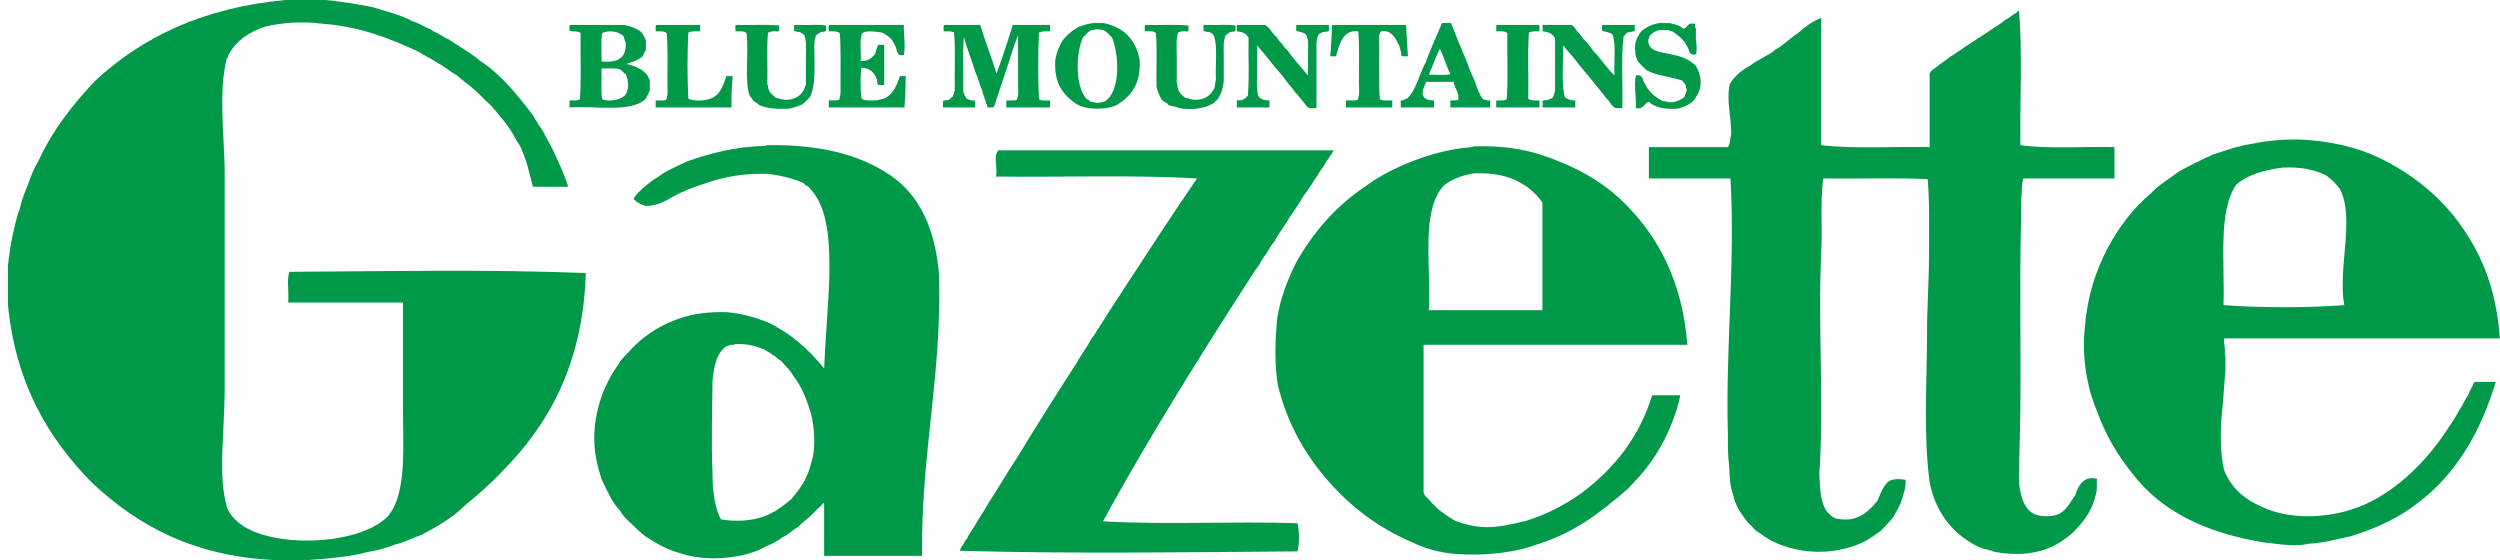
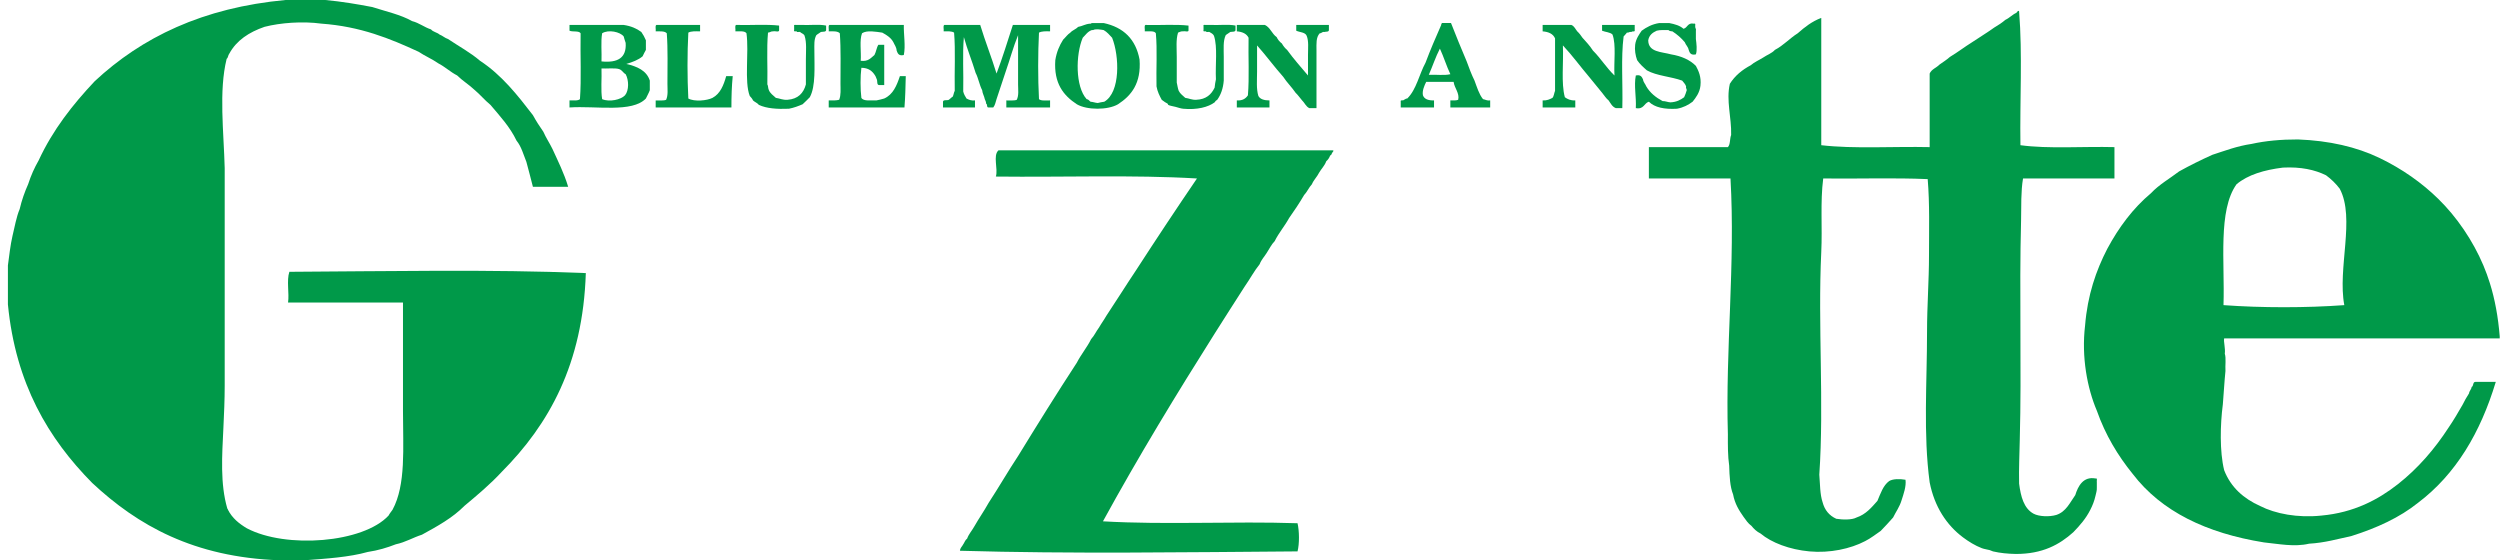
<svg xmlns="http://www.w3.org/2000/svg" fill="none" height="52" viewBox="0 0 232 52" width="232">
  <g clip-rule="evenodd" fill="#009949" fill-rule="evenodd">
    <path d="m26.549 0h3.635c1.531.143 2.96.385 4.363.653 1.259.409 2.634.704 3.696 1.306.673.172 1.118.567 1.757.771.183.236.569.274.788.475.291.111.484.318.788.416.993.669 2.076 1.251 2.969 2.018 2.008 1.317 3.467 3.173 4.908 5.045.295.542.624 1.05.97 1.543.247.569.583 1.052.848 1.603.517 1.135 1.072 2.234 1.454 3.502-1.091 0-2.181 0-3.272 0-.188-.785-.407-1.54-.606-2.315-.274-.682-.474-1.436-.909-1.959-.62-1.292-1.545-2.286-2.424-3.325-.539-.441-.977-.982-1.515-1.425-.496-.464-1.093-.829-1.575-1.306-.637-.326-1.121-.801-1.757-1.128-.562-.399-1.244-.68-1.818-1.069-2.649-1.224-5.395-2.352-9.029-2.612-1.74-.238-3.797-.082-5.272.297-1.434.495-2.6 1.252-3.272 2.493-.113.126-.099.378-.242.475-.743 2.979-.265 6.805-.182 10.15v20.183c0 1.311-.059 2.623-.121 3.918-.125 2.587-.306 5.186.363 7.479.012.048.061.059.061.118.387.768 1.027 1.289 1.758 1.722 3.626 1.912 10.8 1.362 13.15-1.188.098-.2.244-.354.364-.534 1.256-2.317.97-5.761.97-9.141 0-3.363 0-6.923 0-10.092-3.555 0-7.11 0-10.665 0 .125-.835-.151-2.036.121-2.849 9.149-.047 18.61-.247 27.511.119-.269 8.443-3.429 14.053-7.817 18.461-1.058 1.141-2.255 2.145-3.454 3.146-1.092 1.107-2.513 1.891-3.939 2.671-.838.267-1.511.696-2.424.89-.795.31-1.642.568-2.606.712-1.726.486-3.814.618-5.878.772-.767 0-1.535 0-2.303 0-7.955-.281-13.174-3.241-17.392-7.183-4.051-4.104-7.101-9.189-7.817-16.561 0-1.207 0-2.414 0-3.621.125-.925.226-1.876.424-2.731.208-.845.353-1.752.667-2.493.196-.838.468-1.599.788-2.315.256-.798.583-1.526.969-2.196 1.324-2.859 3.175-5.2 5.211-7.361 4.349-4.05 9.997-6.828 17.755-7.539z" />
    <path d="m187.495 13.475c2.607.355 5.834.102 8.726.178v2.909c-2.828 0-5.656 0-8.484 0-.202 1.167-.158 2.575-.182 3.918-.178 6.652.059 13.709-.121 20.36-.027 1.339-.091 2.642-.061 4.037.155 1.214.442 2.298 1.334 2.79.503.276 1.483.311 2.121.118.905-.3 1.259-1.141 1.757-1.84.258-.841.747-1.754 1.878-1.543.219-.056.085.234.122.356v.475c.02.316-.076.519-.122.772-.109.487-.279.913-.484 1.306-.406.81-.975 1.46-1.576 2.078-1.284 1.156-2.863 2.023-5.332 2.018-.759-.015-1.433-.079-2.121-.237-.1-.023-.19-.088-.303-.119-.247-.068-.498-.091-.728-.178-.629-.24-1.235-.618-1.757-1.009-1.512-1.135-2.643-2.833-3.09-5.105-.602-4.485-.242-9.246-.243-14.009 0-2.346.182-4.719.182-7.064 0-2.385.071-4.738-.121-7.064-3.111-.138-6.484-.02-9.696-.059-.285 2.217-.069 4.5-.181 6.826-.327 6.778.272 14.025-.182 20.657.072.879.06 1.841.303 2.553.193.741.623 1.25 1.272 1.544.581.092 1.451.118 1.879-.119.872-.293 1.393-.93 1.939-1.543.294-.682.525-1.426 1.091-1.84.365-.217 1.003-.207 1.514-.119.086.604-.188 1.354-.363 1.9-.181.614-.527 1.067-.787 1.603-.372.427-.761.838-1.152 1.246-.478.323-.919.683-1.454.95-1.349.708-3.272 1.123-5.151.95-1.857-.171-3.527-.809-4.545-1.662-.352-.17-.614-.427-.848-.713-.306-.215-.507-.532-.727-.831-.421-.598-.812-1.223-.97-2.078-.291-.724-.334-1.691-.364-2.671-.131-.881-.125-1.895-.121-2.909-.235-7.94.699-15.772.242-23.744-2.524 0-5.05 0-7.574 0 0-.97 0-1.94 0-2.909h7.332c.239-.241.166-.788.303-1.128.043-1.633-.479-3.183-.121-4.749.471-.746 1.139-1.298 1.939-1.721.331-.289.769-.474 1.151-.713.354-.247.81-.394 1.091-.712.804-.42 1.371-1.072 2.121-1.544.637-.563 1.306-1.095 2.182-1.425v11.813c3.05.355 6.724.101 10.059.178 0-2.276 0-4.551 0-6.826.172-.405.627-.533.909-.831.328-.233.674-.448.969-.713.714-.429 1.357-.927 2.061-1.365.683-.459 1.397-.887 2.06-1.365.366-.215.718-.444 1.03-.713.387-.175.635-.486 1.03-.653.034-.086.095-.145.182-.178.051-.011.057.023.06.059.319 3.989.06 8.178.122 12.406z" />
    <path d="m101.265 2.197c-.01-.051.024-.056.061-.059h1.091c1.856.398 2.984 1.509 3.333 3.384.163 2.198-.751 3.341-2 4.155-.94.549-2.877.549-3.818 0-1.233-.81-2.152-1.928-2-4.096.12-.753.385-1.365.727-1.9.226-.214.399-.479.667-.653.195-.225.525-.317.728-.534.395-.068.659-.265 1.09-.297zm.061.593c-.391.131-.585.456-.848.713-.663 1.566-.698 4.535.363 5.698.188.015.236.165.364.238.245.017.421.102.666.119.2-.042.388-.096.607-.119 1.513-.876 1.403-4.241.727-5.936-.244-.256-.463-.536-.788-.713-.245-.039-.745-.139-.97 0-.04 0-.081 0-.121 0z" />
    <path d="m134.654 2.137c.47 1.202.955 2.388 1.454 3.561.224.612.449 1.223.727 1.781.228.608.414 1.257.788 1.721.224.038.361.161.666.119v.653c-1.232 0-2.464 0-3.696 0 0-.218 0-.435 0-.653.264.001.545.02.727-.059.145-.616-.347-1.071-.424-1.662-.849 0-1.697 0-2.545 0-.172.347-.387.83-.303 1.246.132.366.512.487 1.03.475v.653c-1.03 0-2.06 0-3.09 0 0-.178 0-.356 0-.534-.059-.215.261-.06.302-.178.116-.025.153-.127.304-.118.851-.828 1.104-2.243 1.696-3.325.45-1.202.95-2.354 1.455-3.502-.017-.096.057-.102.06-.178zm-2.061 4.808c.647-.039 1.454.079 2-.059-.358-.757-.616-1.612-.97-2.374-.396.76-.677 1.631-1.03 2.434z" />
    <path d="m156.226 2.671c.393-.09.365-.593.97-.475.204-.061.094.185.121.297-.001.139.105.175.061.356v.772c.05.387.136 1.052 0 1.425-.47.104-.583-.142-.667-.415-.057-.3-.27-.448-.363-.713-.328-.391-.712-.727-1.152-1.009-.155-.006-.289-.033-.363-.119-.382.001-.792-.023-1.091.059-.388.174-.704.418-.787.89.011 1.117 1.223 1.058 2.12 1.306.966.162 1.747.505 2.303 1.069.243.458.516 1.0.424 1.84-.073.66-.448 1.132-.727 1.484-.4.301-.857.545-1.455.653-1.159.067-2.062-.117-2.605-.653-.461.143-.457.74-1.212.594.059-1.028-.188-2.071 0-3.027.447-.102.557.126.667.356.034.283.216.421.303.653.353.602.887 1.03 1.514 1.365.286-.003.46.104.727.119.561-.025.941-.227 1.273-.475.098-.201.173-.425.242-.653.002-.14-.104-.175-.06-.356-.075-.224-.234-.365-.364-.534-1.029-.377-2.377-.441-3.272-.95-.331-.289-.659-.581-.909-.95-.154-.433-.241-.934-.182-1.425.068-.563.386-.985.606-1.306.452-.329.958-.605 1.637-.712h.909c.524.099 1.008.238 1.332.534z" />
    <path d="m52.849 2.315h5.03c.666.099 1.202.326 1.636.653.165.235.308.49.424.771v.891c-.099.2-.218.379-.303.593-.399.342-.944.54-1.515.713 1.016.231 1.881.612 2.181 1.543v.89c-.097.281-.247.509-.363.772-1.278 1.34-4.612.666-7.09.831 0-.218 0-.435 0-.653.352-.012.784.056.97-.119.141-1.92.021-4.095.061-6.114-.161-.258-.744-.102-1.03-.237 0-.178 0-.356 0-.534zm3.03.772c-.135.758-.025 1.756-.06 2.612 1.488.152 2.341-.318 2.242-1.721-.073-.186-.121-.396-.182-.594-.327-.428-1.413-.666-2-.297zm2.121 5.758c.384-.459.36-1.425.061-1.959-.241-.128-.311-.373-.606-.475-.361-.123-1.191-.027-1.636-.059.038.932-.079 2.016.06 2.849.688.294 1.748.043 2.121-.356z" />
    <path d="m64.968 2.315v.594c-.41-.006-.837-.029-1.091.119-.102 1.902-.1 4.211 0 6.114.552.313 1.73.2 2.242-.059.719-.384 1.033-1.165 1.272-2.018h.606c-.092.919-.123 1.897-.121 2.909-2.344 0-4.686 0-7.029 0 0-.218 0-.435 0-.653.33-.013.729.041.97-.059.196-.435.121-.972.121-1.484 0-1.475.049-3.247-.061-4.689-.182-.218-.626-.178-1.03-.178.038-.18-.077-.511.061-.594z" />
    <path d="m72.301 2.374v.415c.023.241-.378.066-.545.119-.218-.016-.292.11-.485.119-.138 1.488-.023 3.222-.061 4.808.083.117.058.339.121.475.118.359.424.534.667.772.373.05.631.213 1.091.178.973-.076 1.475-.613 1.697-1.425 0-.728 0-1.534 0-2.315 0-.775.087-1.571-.121-2.197-.066-.193-.296-.224-.424-.356-.088-.032-.313.069-.303-.059-.107-.014-.303.06-.242-.119 0-.119 0-.237 0-.356-.062-.2.189-.092.303-.119h.363c.748.04 1.656-.079 2.303.059v.356c.036.273-.287.194-.485.238-.131.11-.298.183-.424.297-.226.398-.182.903-.182 1.425 0 1.48.135 3.32-.424 4.333-.215.224-.437.442-.666.653-.392.17-.801.324-1.272.416-1.098.047-2.077-.023-2.787-.357-.138-.182-.383-.258-.545-.415-.067-.172-.194-.285-.303-.415-.52-1.336-.06-4.026-.303-5.817-.161-.238-.634-.171-1.03-.178.038-.18-.078-.511.06-.594 1.313.04 2.787-.079 4.0.059z" />
    <path d="m83.875 2.315c-.022.912.176 1.925 0 2.79-.479.113-.57-.154-.667-.415-.022-.335-.196-.521-.303-.772-.222-.416-.614-.665-1.03-.89-.576-.08-1.424-.249-1.879.059-.252.644-.062 1.72-.121 2.553.702.093.941-.266 1.272-.534.158-.281.194-.681.364-.95h.545v3.739c-.161 0-.323 0-.485 0-.198-.023-.148-.291-.182-.475-.066-.133-.101-.298-.182-.415-.253-.406-.607-.711-1.272-.713-.102.793-.099 1.996 0 2.79.203.335.871.215 1.394.237.25-.052.497-.107.727-.178.817-.368 1.163-1.195 1.454-2.078h.545c-.022.987-.045 1.974-.121 2.909-2.343 0-4.686 0-7.029 0 0-.218 0-.435 0-.653.349.005.7.013.97-.059.179-.441.121-.974.121-1.484 0-1.477.047-3.244-.061-4.689-.192-.208-.618-.186-1.03-.178.038-.18-.077-.511.061-.594z" />
    <path d="m90.964 2.315c.467 1.541 1.043 2.975 1.515 4.511.555-1.455 1.02-2.997 1.515-4.511h3.454v.594c-.395-.011-.786-.018-1.03.119-.099 1.923-.102 4.251 0 6.173.197.183.663.103 1.03.119v.653c-1.353 0-2.707 0-4.06 0 0-.218 0-.435 0-.653.33-.013.728.041.969-.059.205-.418.121-.932.121-1.425 0-1.443 0-3.076 0-4.571-.441 1.073-.759 2.265-1.151 3.384-.281.841-.571 1.697-.848 2.552-.082.252-.131.553-.303.772-.142 0-.283 0-.424 0-.229.027-.087-.31-.242-.356.006-.184-.074-.284-.121-.416-.056-.301-.212-.504-.243-.831-.256-.481-.35-1.121-.606-1.603-.339-1.133-.777-2.167-1.091-3.324-.141 1.563-.02 3.383-.061 5.046.059.259.182.455.303.653.21.111.429.213.788.178v.653c-.99 0-1.98 0-2.969 0 0-.178 0-.356 0-.534.021-.217.391-.092.545-.178.129-.091.226-.214.364-.297.077-.162.096-.381.182-.534-.039-1.782.079-3.718-.061-5.402-.213-.148-.603-.122-.97-.119.038-.18-.077-.511.061-.594z" />
    <path d="m110.294 2.374v.415c.037.234-.333.07-.485.119-.222-.019-.337.066-.485.119-.208.645-.121 1.461-.121 2.255v2.375c.062.256.092.543.182.771.137.281.392.447.606.653.359.044.6.203 1.03.178.911-.038 1.395-.493 1.697-1.127.033-.265.06-.535.121-.772-.07-1.336.169-2.975-.182-4.037-.082-.176-.259-.26-.424-.356-.088-.032-.313.069-.303-.059-.107-.014-.304.06-.242-.119 0-.119 0-.237 0-.356-.063-.2.188-.092.303-.119h.363c.748.04 1.656-.079 2.303.059v.356c.036.273-.287.194-.485.238-.131.11-.298.183-.424.297-.259.54-.182 1.275-.182 2.018v2.197c-.059.734-.271 1.317-.606 1.781-.107.054-.187.133-.242.238-.593.44-1.615.712-2.909.594-.238-.022-.477-.112-.727-.178-.246-.066-.507-.094-.666-.178-.027-.014-.039-.109-.061-.118-.149-.066-.387-.226-.545-.357-.203-.375-.399-.757-.485-1.246-.04-1.623.08-3.403-.061-4.927-.137-.261-.648-.156-1.03-.178.038-.18-.078-.511.061-.594 1.313.04 2.787-.079 3.999.059z" />
    <path d="m121.382 7.005c0-.589 0-1.258 0-1.899 0-.637.08-1.291-.121-1.781-.133-.345-.644-.319-.97-.475 0-.178 0-.356 0-.534h3.031v.475c-.005.193-.275.127-.425.178-.221-.039-.232.128-.424.119-.36.382-.303.983-.303 1.544v5.402c-.222 0-.445 0-.666 0-.317-.146-.43-.49-.667-.713-.206-.234-.378-.5-.606-.712-.355-.523-.806-.953-1.151-1.484-.839-.939-1.585-1.97-2.424-2.909v2.434c0 .799-.082 1.6.121 2.255.168.31.547.413 1.03.415v.653c-1.01 0-2.02 0-3.03 0 0-.218 0-.435 0-.653.537.031.83-.176 1.03-.475.138-1.665.023-3.579.061-5.342-.183-.375-.57-.55-1.091-.594 0-.198 0-.396 0-.594h2.606c.503.239.653.825 1.091 1.128.112.246.28.438.485.594.129.23.285.432.484.594.603.833 1.28 1.595 1.939 2.374z" />
-     <path d="m130.473 2.315c.077.954.107 1.953.182 2.909-.162 0-.324 0-.485 0-.234.012-.065-.372-.182-.475-.032-.166-.089-.308-.121-.475-.324-.655-.721-1.546-1.697-1.365-.305.285-.182.91-.182 1.484 0 1.511-.048 3.354.061 4.808.224.197.752.095 1.152.119v.653c-1.435 0-2.869 0-4.303 0 0-.218 0-.435 0-.653.366-.017.816.048 1.09-.059.208-.451.122-1.009.122-1.543 0-1.513.049-3.328-.061-4.808-1.426-.181-1.767 1.191-2.06 2.315-.182 0-.364 0-.546 0 .091-.94.124-1.937.182-2.909z" />
-     <path d="m142.854 2.315v.594c-.366-.003-.757-.029-.97.119-.14 1.92-.02 4.095-.06 6.114.171.228.626.178 1.03.178v.653c-1.333 0-2.666 0-4 0 0-.218 0-.435 0-.653.353-.012.785.056.971-.119.14-1.92.02-4.095.06-6.114-.192-.208-.618-.186-1.031-.178 0-.198 0-.396 0-.594z" />
    <path d="m149.823 7.005c-.074-1.253.174-2.823-.182-3.799-.216-.224-.661-.223-.969-.356 0-.178 0-.356 0-.534h3.029v.475c.059.215-.261.06-.302.178-.211-.048-.234.088-.425.059-.084.135-.21.23-.303.356-.258 2.003-.058 4.454-.121 6.648-.202 0-.404 0-.605 0-.338-.125-.474-.447-.667-.713-.246-.195-.406-.473-.606-.712-.406-.493-.807-.991-1.212-1.484-.817-.961-1.562-1.992-2.424-2.909.075 1.588-.177 3.498.182 4.809.244.176.526.315.969.297v.653c-1.01 0-2.02 0-3.03 0 0-.218 0-.435 0-.653.407.023.658-.108.909-.237.145-.155.15-.447.243-.653 0-1.623 0-3.245 0-4.867-.179-.419-.591-.609-1.152-.653 0-.198 0-.396 0-.594h2.667c.274.107.37.388.545.594.187.172.341.378.485.594.345.374.688.75.969 1.187.72.719 1.265 1.61 2 2.315z" />
    <path d="m231.973 31.224v.178c-8.524 0-17.048 0-25.572 0-.066.322.128.902.061 1.425.135.421.024 1.084.06 1.603-.103 1.008-.157 2.062-.242 3.087-.247 1.883-.303 4.389.121 6.114.617 1.592 1.797 2.632 3.333 3.324 1.426.726 3.493 1.122 5.696.89 3.007-.275 5.252-1.466 7.09-2.909 1.869-1.467 3.421-3.27 4.726-5.283.455-.663.864-1.37 1.273-2.078.187-.37.383-.733.606-1.069.03-.247.212-.346.242-.594.2-.081.08-.476.364-.475h1.878c-1.42 4.703-3.7 8.564-7.211 11.219-1.71 1.372-3.828 2.344-6.181 3.086-1.276.274-2.468.629-3.939.713-1.364.322-2.801.02-4.181-.119-5.345-.859-9.514-2.869-12.179-6.352-1.377-1.698-2.536-3.611-3.334-5.876-.889-2.091-1.437-4.967-1.09-7.895.227-2.825 1.015-5.1 2.06-7.123 1.073-1.997 2.383-3.76 4.06-5.164.743-.795 1.732-1.351 2.606-2.018.99-.553 2.024-1.064 3.09-1.543 1.171-.377 2.283-.811 3.636-1.009 1.285-.284 2.722-.42 4.302-.415 2.902.11 5.438.692 7.575 1.721 2.103 1.013 3.938 2.314 5.453 3.799 1.695 1.659 3.201 3.849 4.182 6.173.229.542.422 1.075.606 1.662.457 1.459.765 3.126.909 4.927zm-14.847-13.712c-.362-.476-.787-.891-1.272-1.247-1.048-.516-2.339-.796-3.999-.712-1.74.216-3.244.661-4.303 1.543-1.739 2.431-1.082 7.21-1.212 11.22 3.511.258 7.7.258 11.211 0-.644-3.413 1.032-8.073-.425-10.803z" />
-     <path d="m85.57 51.585c-3.03 0-6.06 0-9.09 0 0-1.603 0-3.206 0-4.809.003-.152-.045-.072-.121-.059-.021.078-.107.093-.121.178-.328.272-.631.569-.909.89-.416.383-.891.711-1.273 1.128-.536.266-.886.715-1.454.95-.438.343-.948.616-1.515.832-1.828 1.124-5.494 1.498-7.938.652-1.254-.335-2.251-.921-3.212-1.543-.461-.34-.869-.732-1.272-1.127-.39-.382-.839-.736-1.091-1.247-.777-.802-1.239-1.913-1.757-2.968-.366-1.205-.704-2.437-.667-4.037.037-1.546.38-2.793.788-3.977.266-.53.478-1.114.788-1.603.264-.513.632-.924.909-1.425.752-.826 1.498-1.659 2.424-2.315.912-.669 1.954-1.212 3.151-1.603 1.19-.397 2.602-.577 4.242-.534 1.456.137 2.681.5 3.818.95 2.132 1.037 3.809 2.521 5.211 4.274.111-2.859.382-5.562.485-8.429.053-3.001-.09-5.808-1.273-7.598-.2-.338-.477-.601-.727-.89-.192-.049-.308-.173-.424-.296-.897-.408-1.957-.656-3.091-.832-2.384-.143-4.475.313-6.242.95-.93.297-1.802.649-2.606 1.069-.775.428-1.48.926-2.666.95-.483-.12-.851-.354-1.151-.652.25-.468.648-.79 1.03-1.128.381-.319.753-.647 1.212-.89.802-.619 1.82-1.028 2.787-1.484 2.11-.744 4.361-1.348 7.151-1.425.098.017.104-.056.182-.059 4.835-.106 8.582.853 11.392 2.731 2.805 1.863 4.266 5.042 4.605 9.319.273 9.232-1.699 16.776-1.575 26.06zm-14.786-3.621c1.097-.375 1.936-1.049 2.666-1.662.784-.933 1.512-1.923 1.818-3.324.468-1.273.324-3.255 0-4.571-.398-1.312-.866-2.554-1.636-3.502-.295-.561-.764-.953-1.151-1.425-.335-.107-.433-.446-.788-.534-.194-.246-.557-.325-.788-.534-.773-.272-1.54-.549-2.666-.475-.078.003-.084.076-.182.059-.282-.039-.389.094-.606.119-.949.594-1.201 1.871-1.333 3.265-.018 2.645-.124 5.748 0 8.37.027.562.005 1.141.061 1.662.111 1.048.308 2.001.727 2.79 1.424.231 2.789.135 3.879-.237z" />
-     <path d="m156.589 31.995c-8.16 0-16.32 0-24.481 0v13.653c.057.419.396.563.607.831.186.273.48.44.666.712.511.41 1.06.782 1.636 1.128.931.358 2.097.657 3.333.594 1.195-.061 2.376-.373 3.333-.594 1.959-.633 3.655-1.524 5.151-2.612 2.948-2.236 5.276-5.08 6.484-9.023h2.605c-.158.973-.477 1.788-.788 2.612-.321.792-.669 1.561-1.091 2.255-.803 1.448-1.851 2.658-2.969 3.799-2.421 2.099-4.936 4.108-8.423 5.165-1.947.744-4.805 1.109-7.574.89-1.536-.121-2.936-.534-4-1.069-3.175-1.341-5.714-3.306-7.817-5.699-2.104-2.41-3.774-5.247-4.665-8.844-.328-1.926-.274-4.284-.061-6.293.31-1.931.964-3.526 1.696-5.045 1.618-2.888 3.71-5.311 6.424-7.123 1.296-.966 2.788-1.74 4.423-2.374 1.616-.633 3.379-1.123 5.454-1.306.098.017.105-.056.182-.059 3.386-.152 5.948.505 8.181 1.484 2.278.914 4.22 2.157 5.817 3.74 3.216 3.162 5.407 7.327 5.877 13.178zm-13.452-13.178c-.453-.69-1.149-1.342-1.818-1.722-.132-.075-.211-.126-.303-.178-1.121-.636-2.487-.89-4.242-.832-1.122.187-2.064.55-2.787 1.128-2.179 2.342-1.155 7.562-1.394 11.575h10.544c0-3.324 0-6.648 0-9.973z" />
    <path d="m92.659 13.95h30.965c.267-.009.016.168 0 .237-.061.079-.058.221-.182.238-.08.219-.201.396-.364.534-.151.426-.456.701-.667 1.069-.189.388-.497.66-.666 1.068-.279.3-.444.713-.727 1.009-.433.744-.909 1.445-1.394 2.137-.407.749-.953 1.362-1.333 2.137-.301.298-.488.709-.727 1.069-.217.362-.512.646-.667 1.068-.516.642-.916 1.398-1.393 2.078-.907 1.427-1.828 2.84-2.727 4.274-3.605 5.709-7.13 11.496-10.423 17.511 5.853.34 12.056-.021 18.058.178.167.727.185 1.888 0 2.612-10.391.077-21.076.239-31.329-.059.021-.277.206-.392.303-.594.123-.176.187-.41.364-.534.16-.437.453-.744.666-1.128.426-.75.914-1.44 1.333-2.196.932-1.422 1.79-2.917 2.727-4.334 1.789-2.917 3.594-5.818 5.454-8.666.399-.776.942-1.412 1.333-2.196.292-.307.466-.731.727-1.068.208-.371.46-.698.667-1.069.942-1.412 1.843-2.865 2.788-4.274 1.85-2.857 3.726-5.688 5.634-8.488-5.919-.354-12.458-.103-18.663-.178.224-.706-.294-1.948.242-2.434z" />
  </g>
</svg>